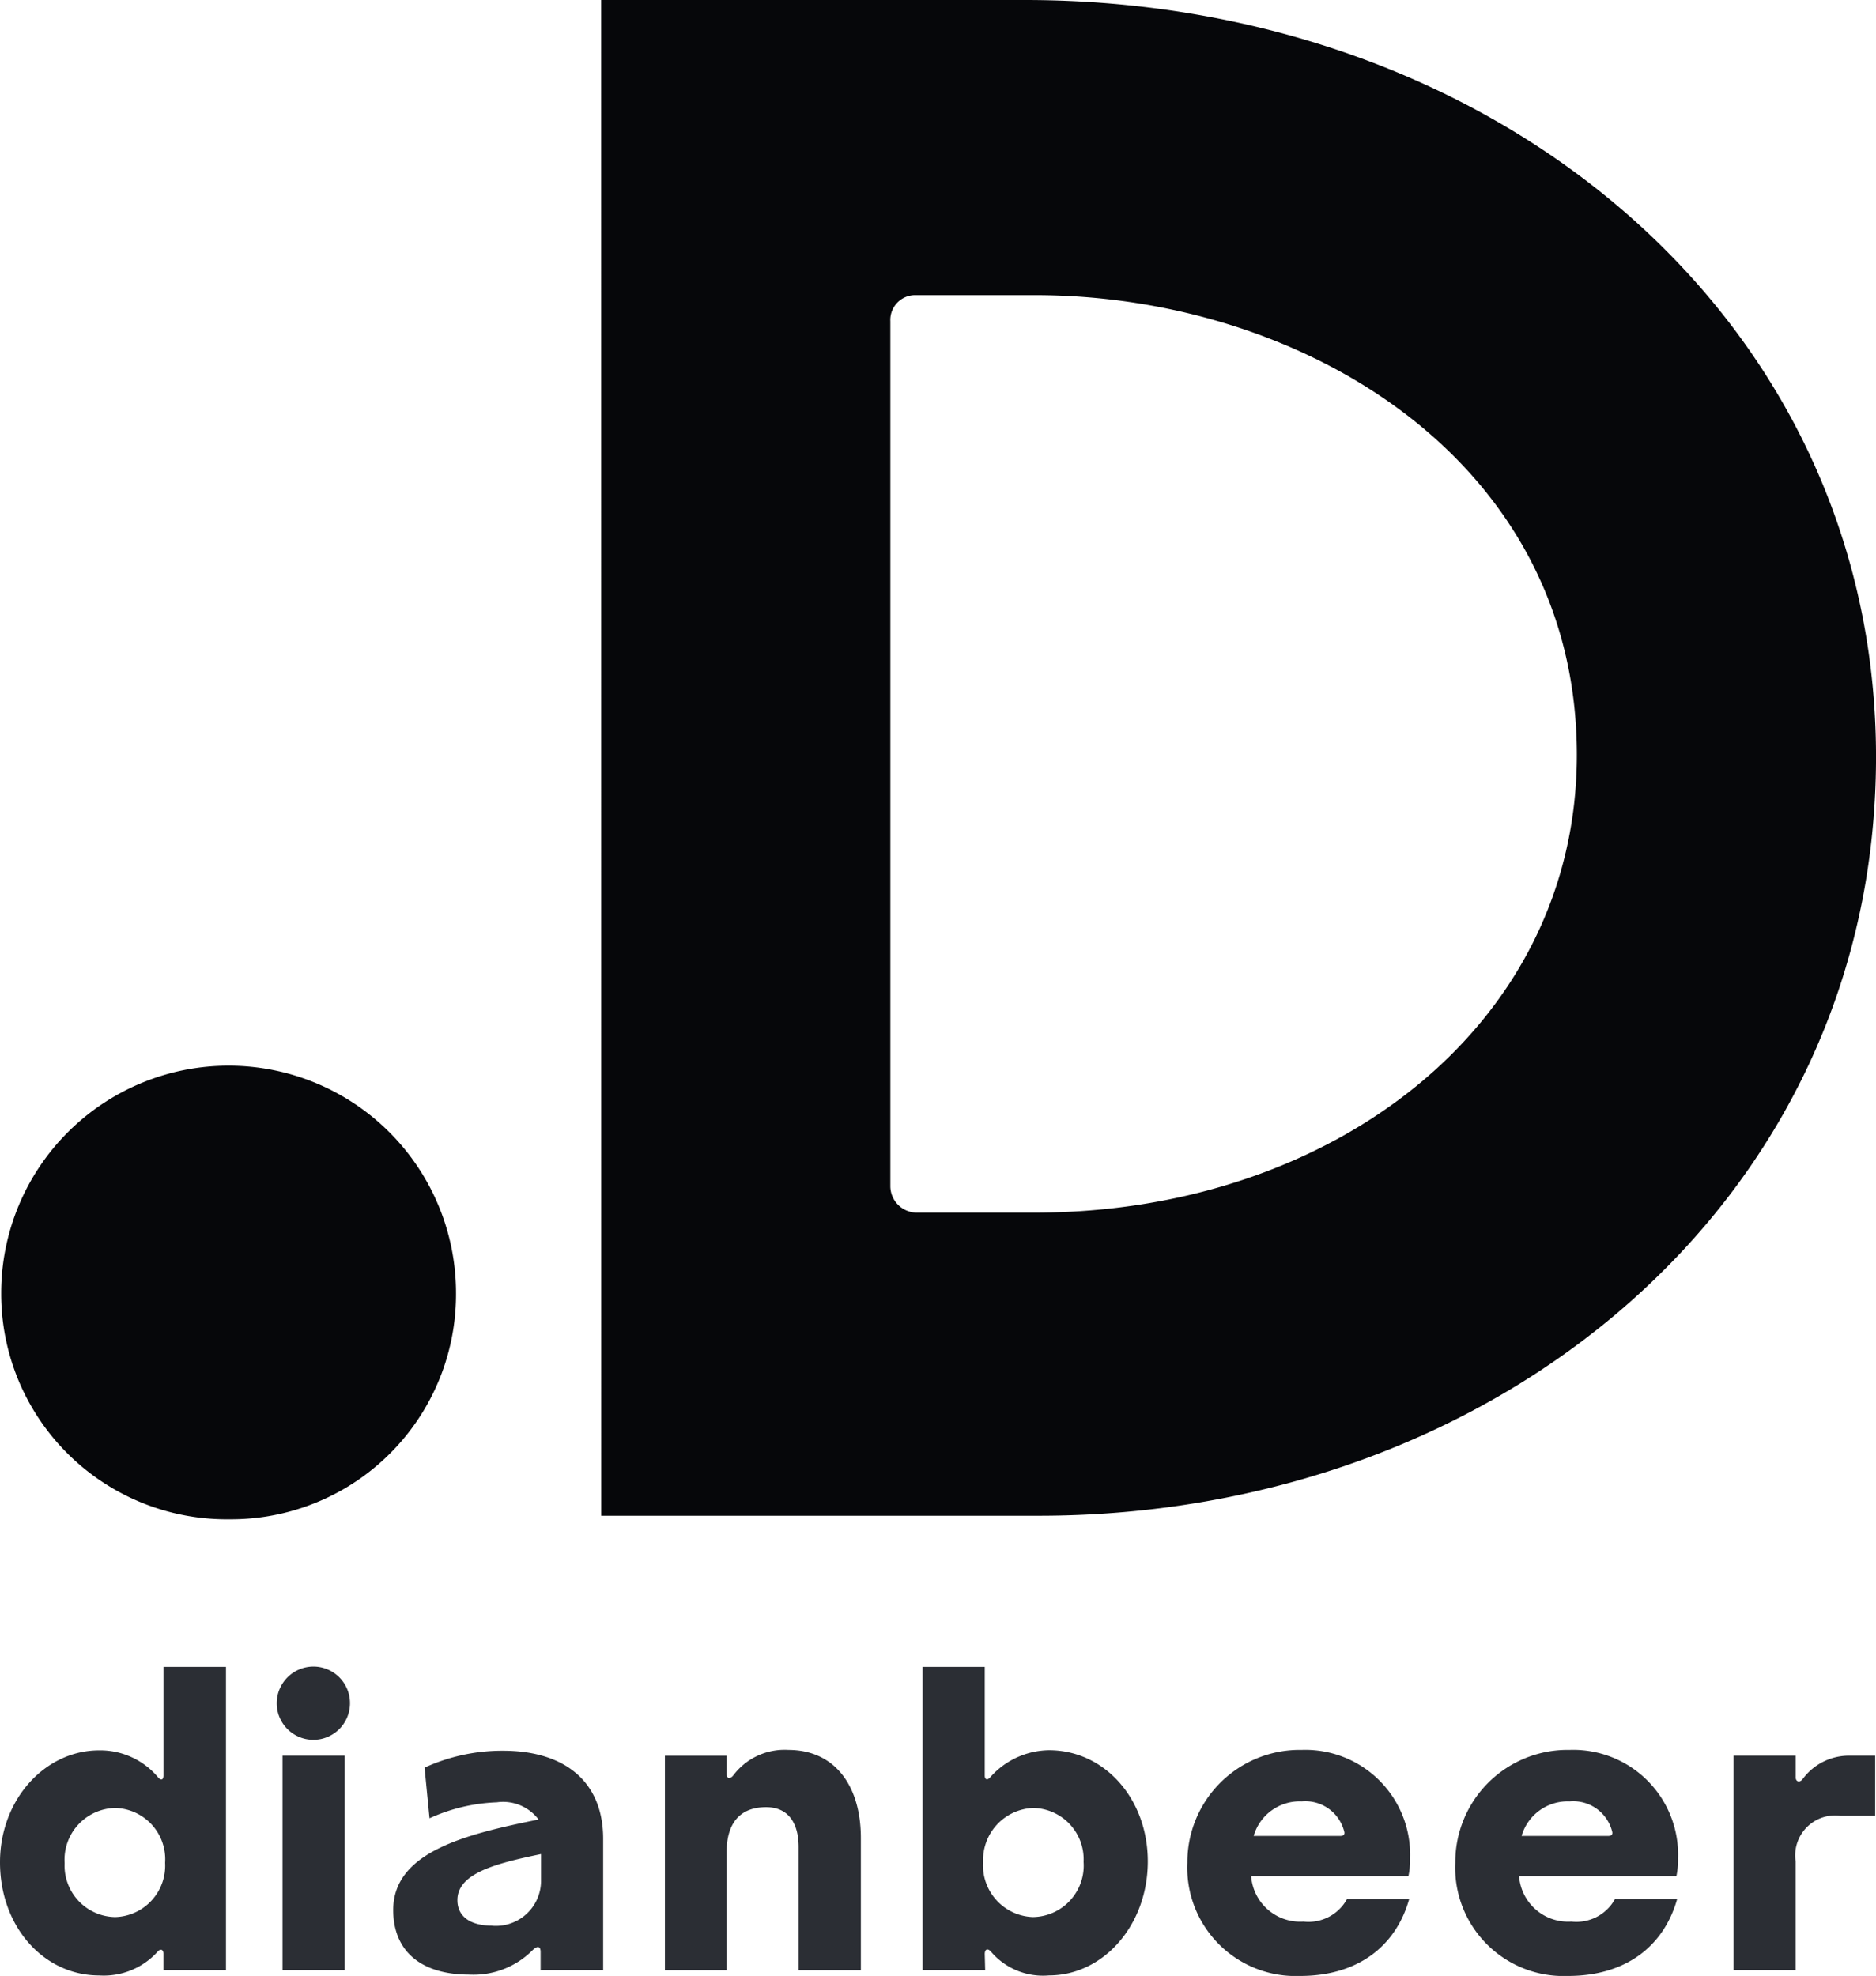
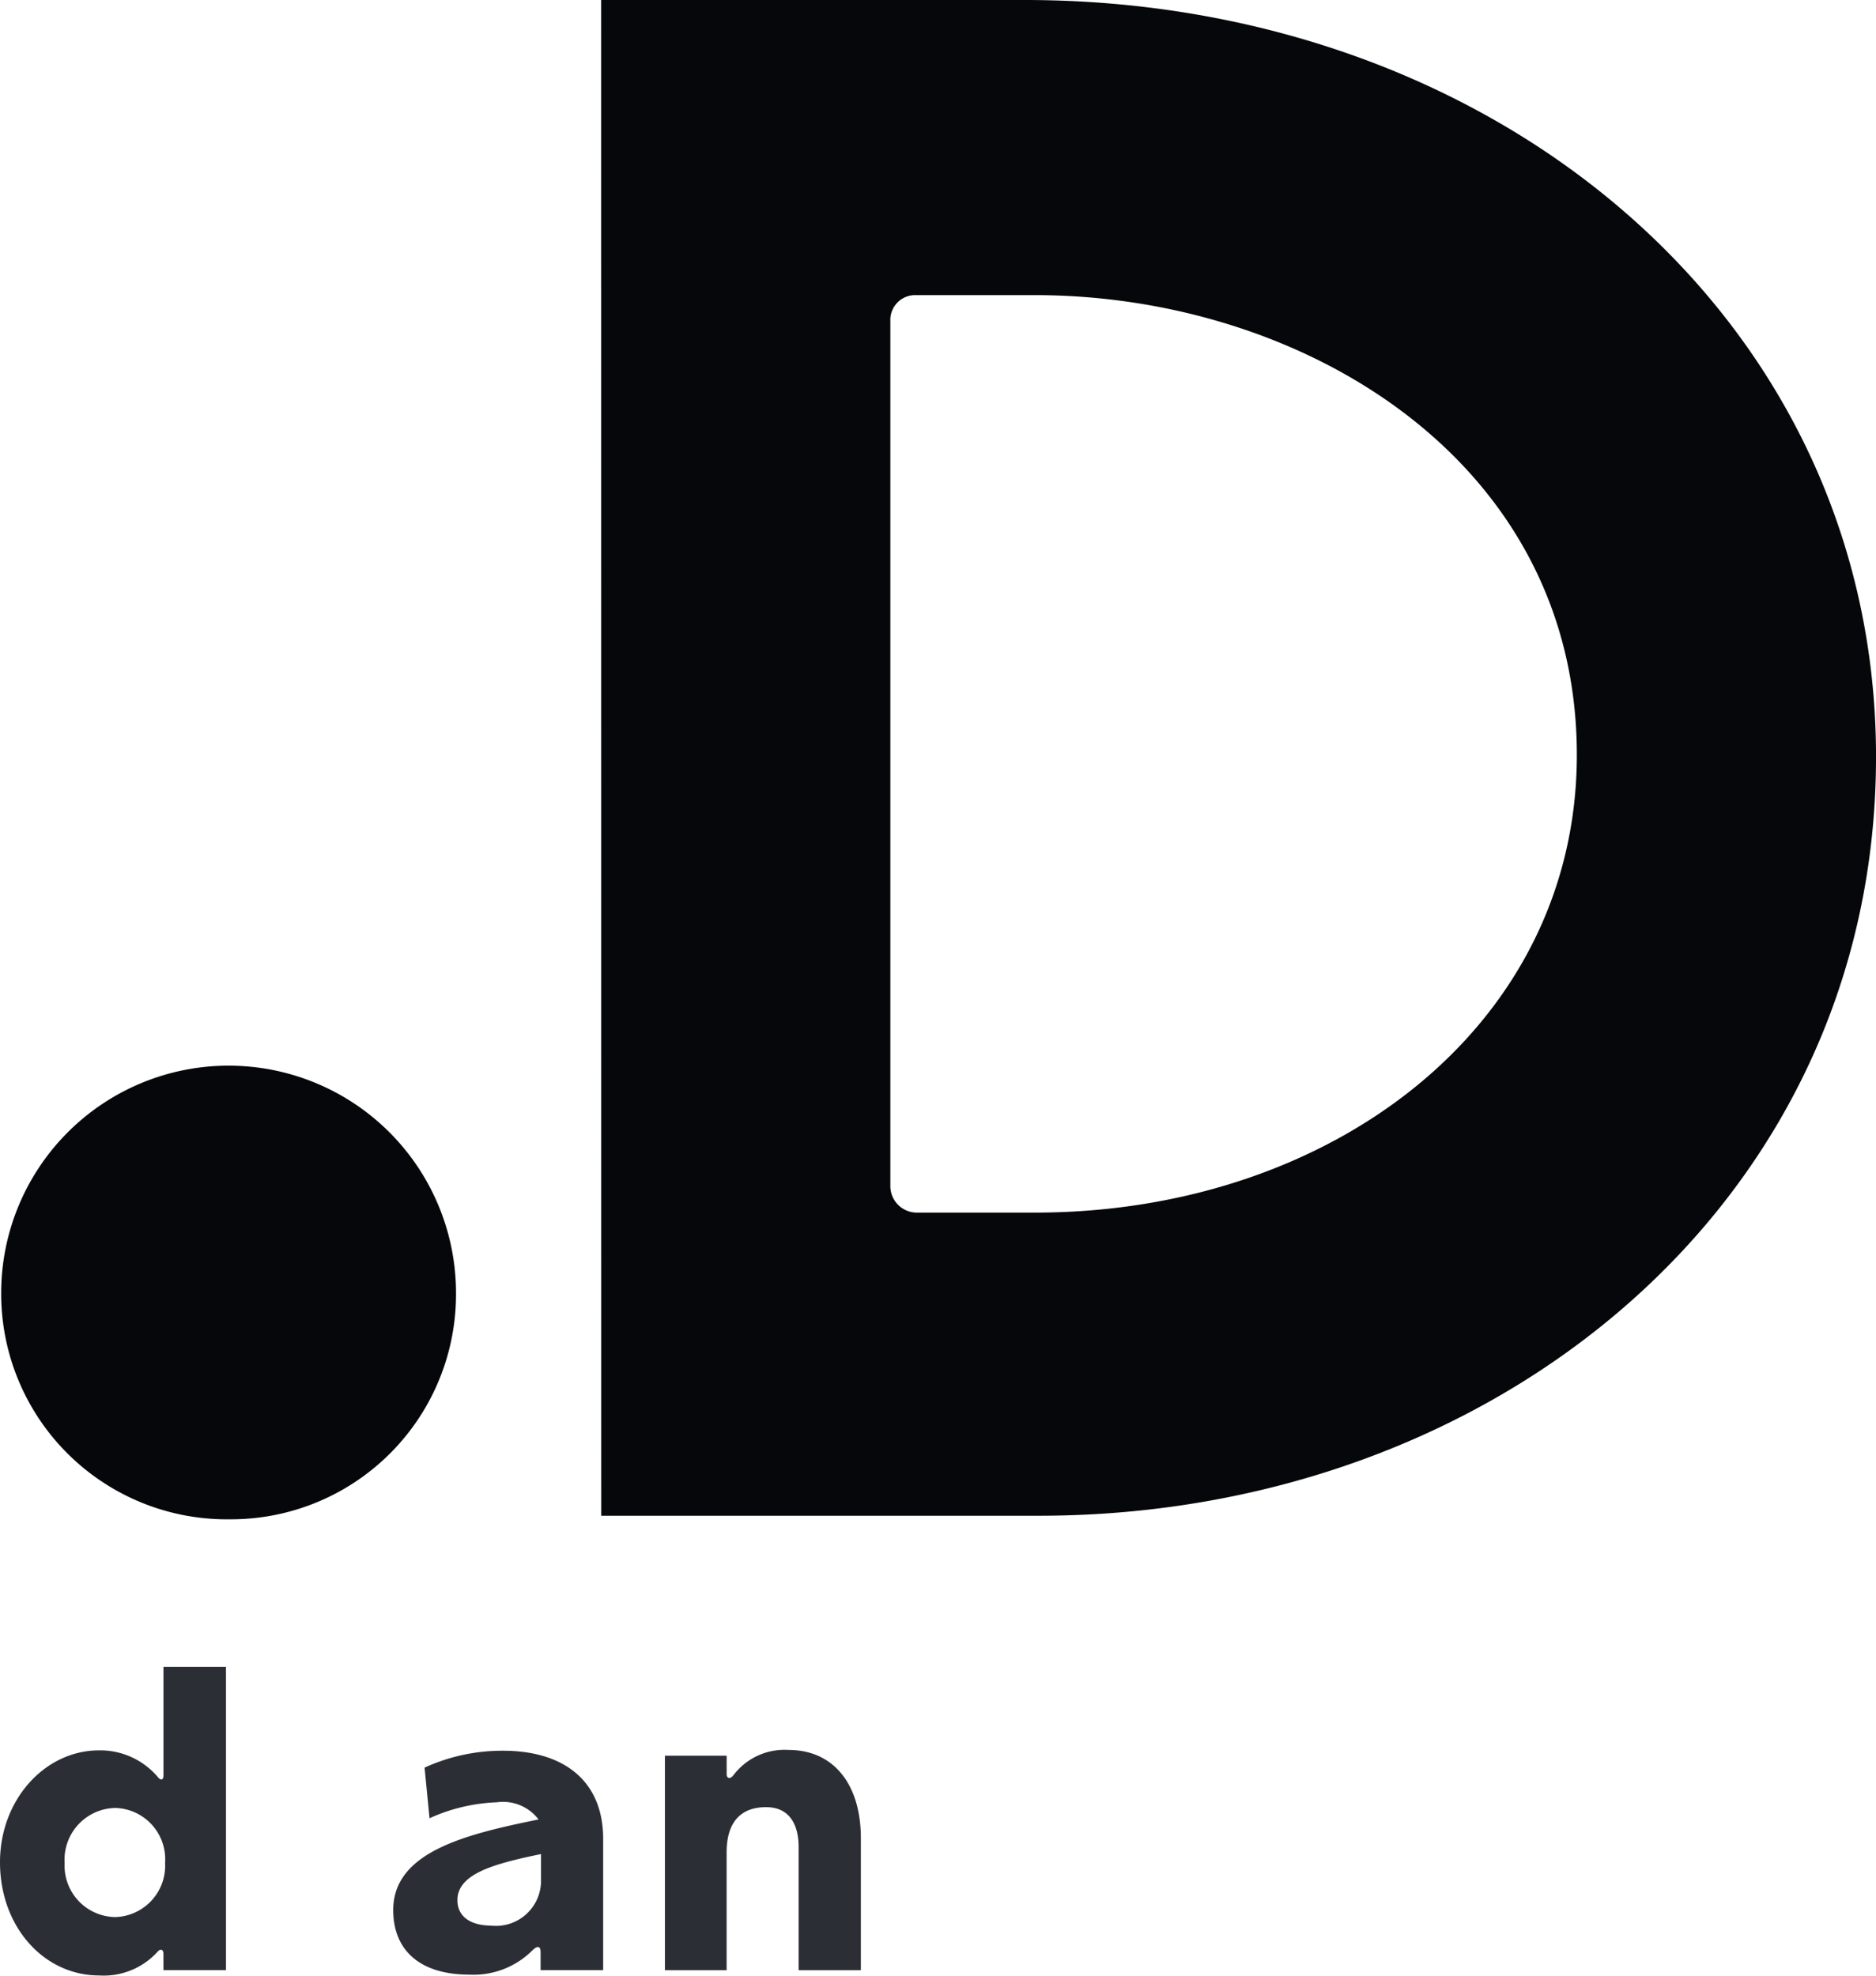
<svg xmlns="http://www.w3.org/2000/svg" width="98.207" height="103.428" viewBox="0 0 98.207 103.428">
  <defs>
    <clipPath id="clip-path">
      <path id="Pfad_11" data-name="Pfad 11" d="M0,52.336H98.207V-51.092H0Z" transform="translate(0 51.092)" fill="none" />
    </clipPath>
  </defs>
  <g id="Gruppe_13" data-name="Gruppe 13" transform="translate(-936 -1409.092)">
    <g id="Gruppe_12" data-name="Gruppe 12" transform="translate(936 1409.092)">
      <g id="Gruppe_11" data-name="Gruppe 11" transform="translate(0 0)" clip-path="url(#clip-path)">
        <g id="Gruppe_1" data-name="Gruppe 1" transform="translate(31.475)">
          <path id="Pfad_1" data-name="Pfad 1" d="M8.347,32.118h6.2c15.551,0,28.375-9.776,28.375-23.96,0-15.446-14.4-24.065-28.375-24.065H8.244a1.3,1.3,0,0,0-1.259,1.366V30.752a1.389,1.389,0,0,0,1.362,1.366m-16.5-63.473H14.024c24.7,0,44.56,16.711,44.56,39.616,0,23.331-19.968,39.724-43.823,39.724H-8.149Z" transform="translate(8.149 31.355)" fill="#06070a" />
        </g>
        <g id="Gruppe_2" data-name="Gruppe 2" transform="translate(0.062 55.846)">
          <path id="Pfad_2" data-name="Pfad 2" d="M0,5.991a11.905,11.905,0,0,1,23.81,0,11.779,11.779,0,0,1-11.84,11.84A11.808,11.808,0,0,1,0,5.991" transform="translate(0 5.849)" fill="#06070a" />
        </g>
        <g id="Gruppe_3" data-name="Gruppe 3" transform="translate(0 87.249)">
          <path id="Pfad_3" data-name="Pfad 3" d="M0,5.177C0,1.9,2.348-.683,5.194-.683A3.957,3.957,0,0,1,8.3.76c.15.152.257.087.257-.13V-5.054H11.83V10.823H8.555V9.961c0-.237-.172-.279-.322-.085A3.8,3.8,0,0,1,5.194,11.1C2.283,11.1,0,8.54,0,5.177M6.035,8.044A2.691,2.691,0,0,0,8.642,5.2,2.684,2.684,0,0,0,6.035,2.333,2.71,2.71,0,0,0,3.383,5.222,2.691,2.691,0,0,0,6.035,8.044" transform="translate(0 5.054)" fill="#2b2e34" />
        </g>
        <g id="Gruppe_4" data-name="Gruppe 4" transform="translate(14.486 87.233)">
-           <path id="Pfad_4" data-name="Pfad 4" d="M.971,0A1.918,1.918,0,1,1-.948,1.919,1.928,1.928,0,0,1,.971,0M-.644,4.666H2.611V15.893H-.644Z" transform="translate(0.948)" fill="#2b2e34" />
-         </g>
+           </g>
        <g id="Gruppe_5" data-name="Gruppe 5" transform="translate(20.585 91.64)">
          <path id="Pfad_5" data-name="Pfad 5" d="M0,4.22C0,1.182,3.771.255,7.608-.521a2.329,2.329,0,0,0-2.178-.9A9.324,9.324,0,0,0,1.9-.585l-.259-2.65A9.77,9.77,0,0,1,5.753-4.12c3.168,0,5.237,1.573,5.237,4.611V7.366H7.715V6.419c0-.324-.172-.344-.431-.087A4.357,4.357,0,0,1,3.988,7.6C1.356,7.6,0,6.289,0,4.22m5.172.82A2.361,2.361,0,0,0,7.737,2.734V1.289C5.344,1.785,3.36,2.3,3.36,3.7c0,.84.648,1.336,1.812,1.336" transform="translate(0 4.12)" fill="#2b2e34" />
        </g>
        <g id="Gruppe_6" data-name="Gruppe 6" transform="translate(34.807 91.598)">
          <path id="Pfad_6" data-name="Pfad 6" d="M0,.153H3.233v.97c0,.215.172.279.344.065A3.355,3.355,0,0,1,6.466-.149c2.391,0,3.792,1.832,3.792,4.611V11.38H7V4.936c0-1.229-.518-2.089-1.7-2.089-1.379,0-2.069.84-2.069,2.368V11.38H0Z" transform="translate(0 0.149)" fill="#2b2e34" />
        </g>
        <g id="Gruppe_7" data-name="Gruppe 7" transform="translate(48.298 87.249)">
-           <path id="Pfad_7" data-name="Pfad 7" d="M1.81,7.543c-.172-.194-.324-.13-.324.13l.022.84H-1.767V-7.364H1.486v5.7c0,.194.13.259.281.087A4.18,4.18,0,0,1,4.849-3c2.909,0,5.172,2.545,5.172,5.82,0,3.34-2.328,5.968-5.172,5.968A3.572,3.572,0,0,1,1.81,7.543m2.219-1.81a2.693,2.693,0,0,0,2.63-2.889A2.686,2.686,0,0,0,4.029.023,2.725,2.725,0,0,0,1.4,2.845,2.706,2.706,0,0,0,4.029,5.734" transform="translate(1.767 7.364)" fill="#2b2e34" />
-         </g>
+           </g>
        <g id="Gruppe_8" data-name="Gruppe 8" transform="translate(62.157 91.597)">
-           <path id="Pfad_8" data-name="Pfad 8" d="M0,2.988A5.88,5.88,0,0,1,5.99-2.917a5.485,5.485,0,0,1,5.668,5.69,3.959,3.959,0,0,1-.087.925H3.34A2.57,2.57,0,0,0,6.077,6.069,2.3,2.3,0,0,0,8.361,4.885h3.253c-.711,2.52-2.735,4.03-5.709,4.03A5.674,5.674,0,0,1,0,2.988m7.994-1.4c.194,0,.259-.087.217-.237A2.1,2.1,0,0,0,5.99-.223a2.512,2.512,0,0,0-2.52,1.81Z" transform="translate(0 2.917)" fill="#2b2e34" />
-         </g>
+           </g>
        <g id="Gruppe_9" data-name="Gruppe 9" transform="translate(76.183 91.597)">
-           <path id="Pfad_9" data-name="Pfad 9" d="M0,2.988A5.88,5.88,0,0,1,5.99-2.917a5.487,5.487,0,0,1,5.67,5.69,3.959,3.959,0,0,1-.087.925H3.34A2.572,2.572,0,0,0,6.077,6.069,2.306,2.306,0,0,0,8.363,4.885h3.253c-.711,2.52-2.737,4.03-5.711,4.03A5.674,5.674,0,0,1,0,2.988m7.994-1.4c.194,0,.259-.087.217-.237A2.1,2.1,0,0,0,5.99-.223a2.514,2.514,0,0,0-2.52,1.81Z" transform="translate(0 2.917)" fill="#2b2e34" />
-         </g>
+           </g>
        <g id="Gruppe_10" data-name="Gruppe 10" transform="translate(90.751 91.899)">
-           <path id="Pfad_10" data-name="Pfad 10" d="M0,0H3.253V1.142c0,.194.174.3.346.107A3.015,3.015,0,0,1,6.12,0H7.413V3.146H5.6a2.093,2.093,0,0,0-2.35,2.393v5.688H0Z" fill="#2b2e34" />
-         </g>
+           </g>
      </g>
    </g>
  </g>
</svg>